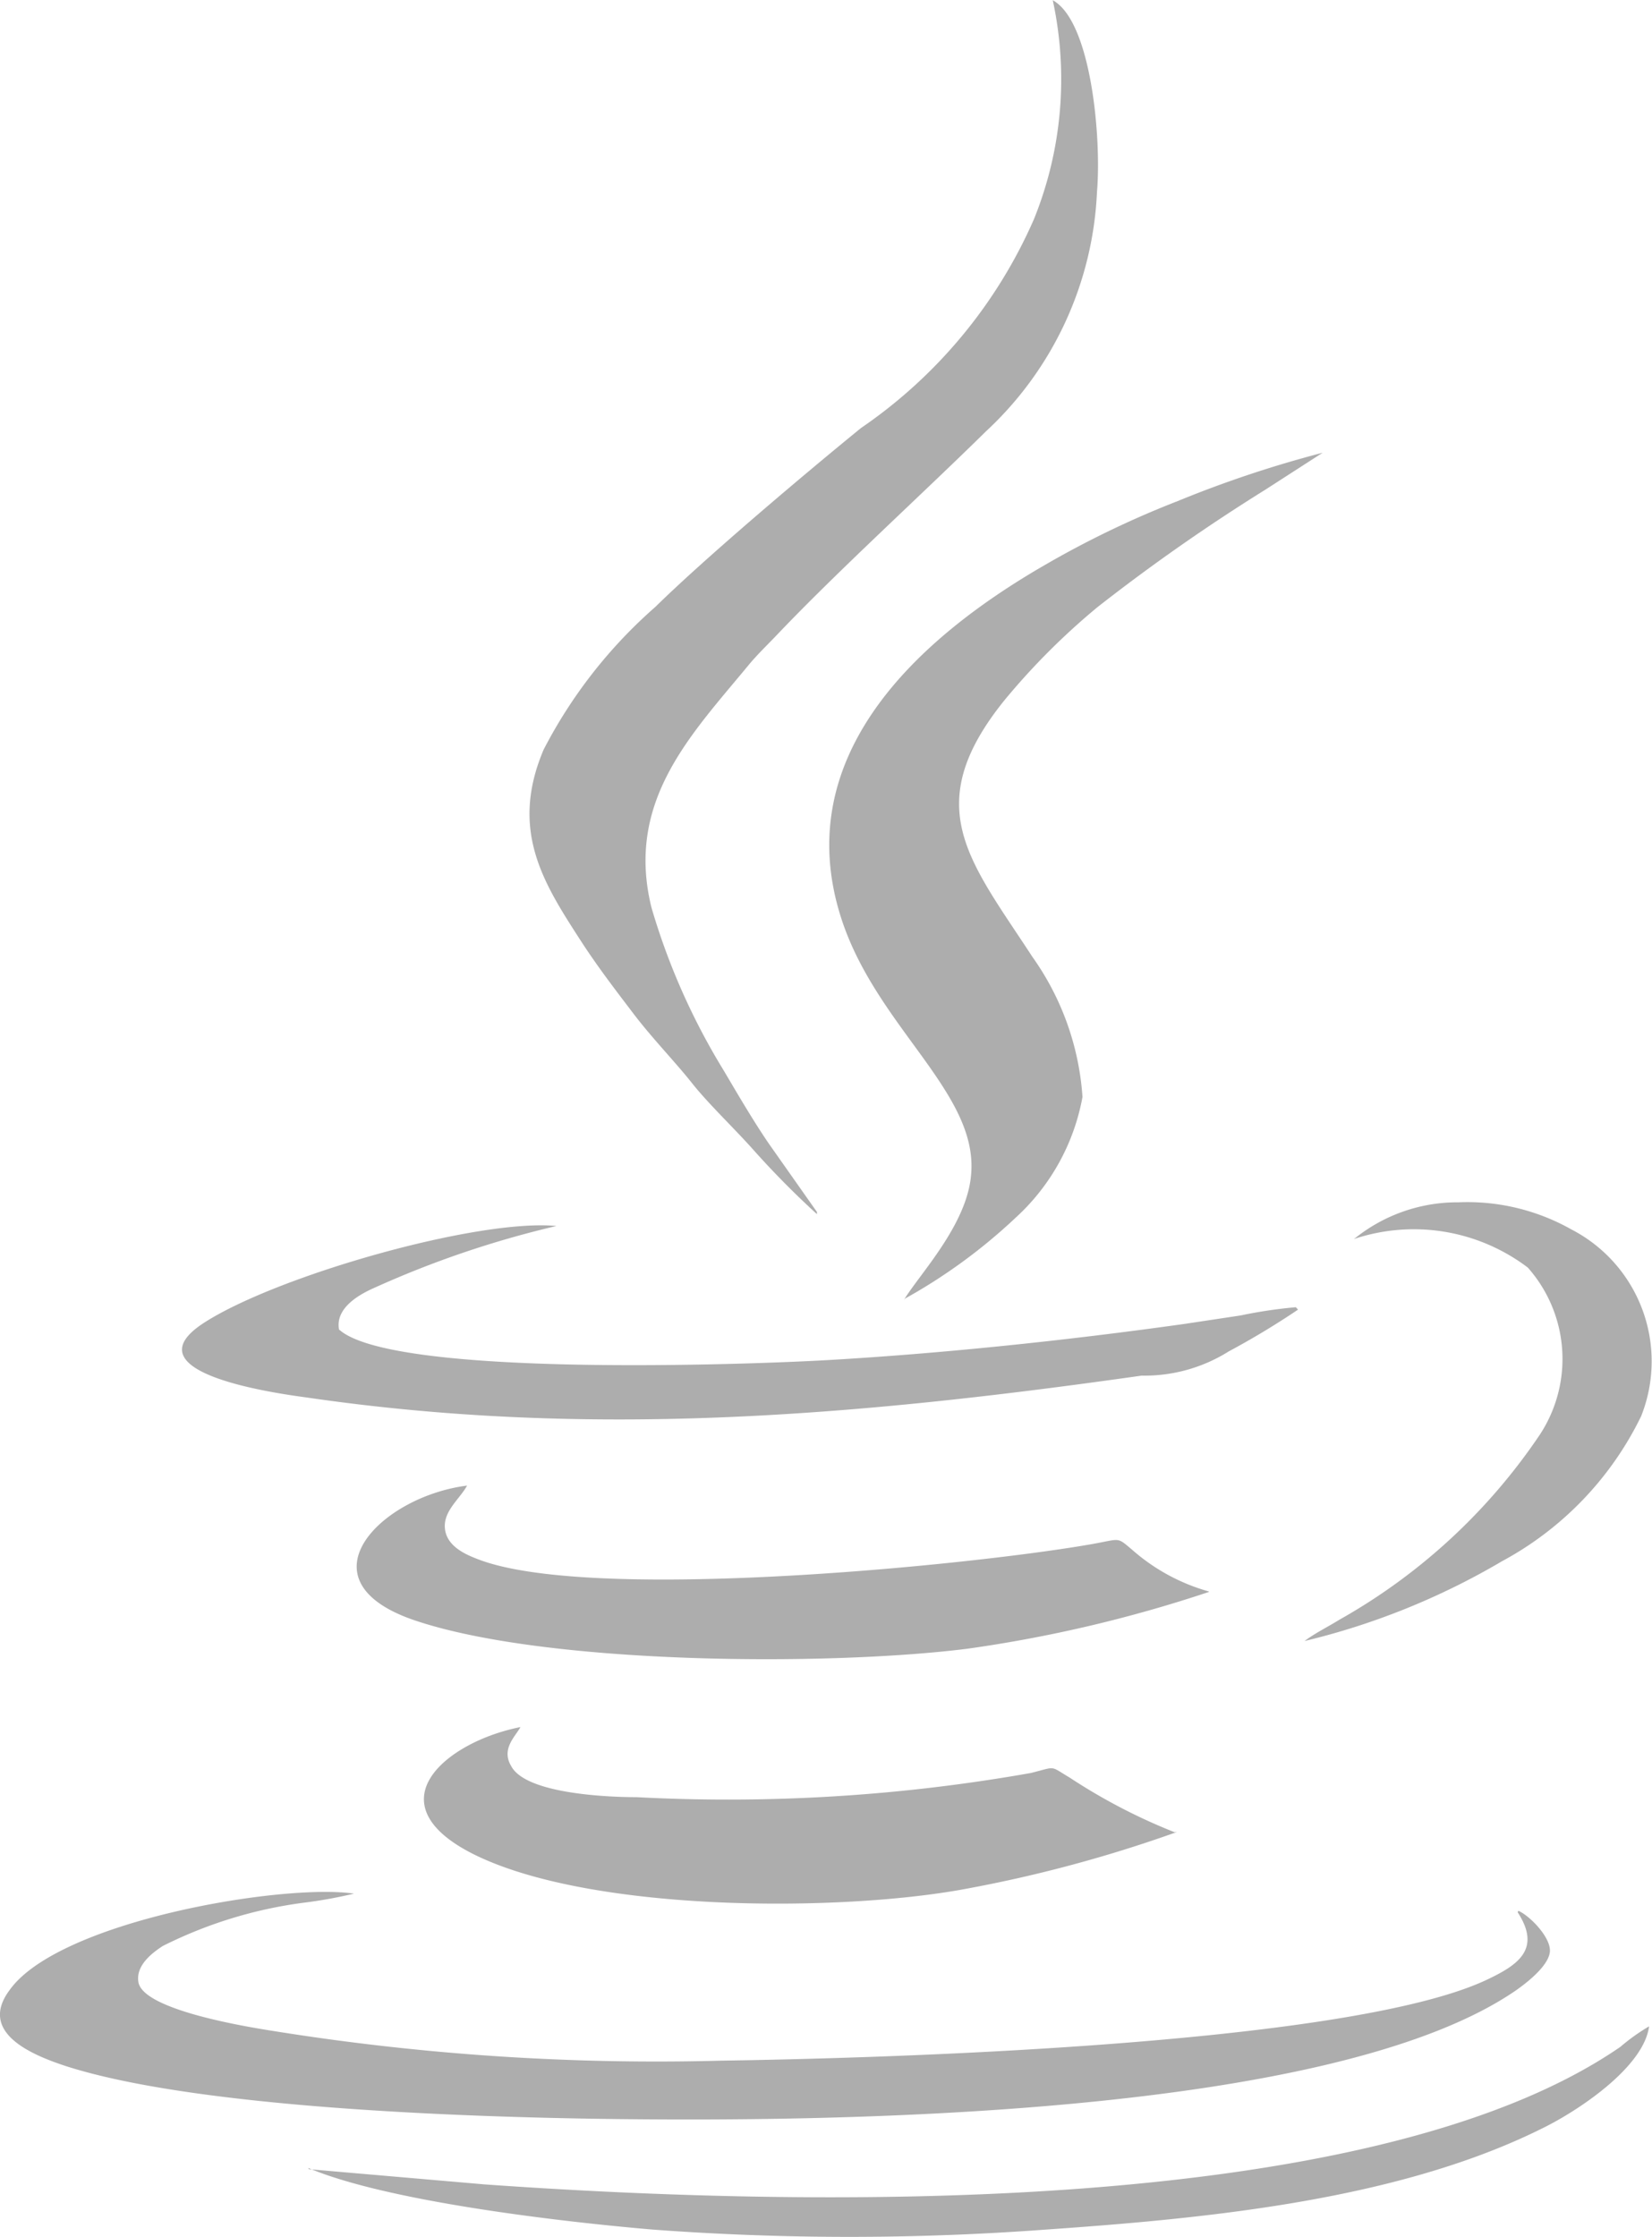
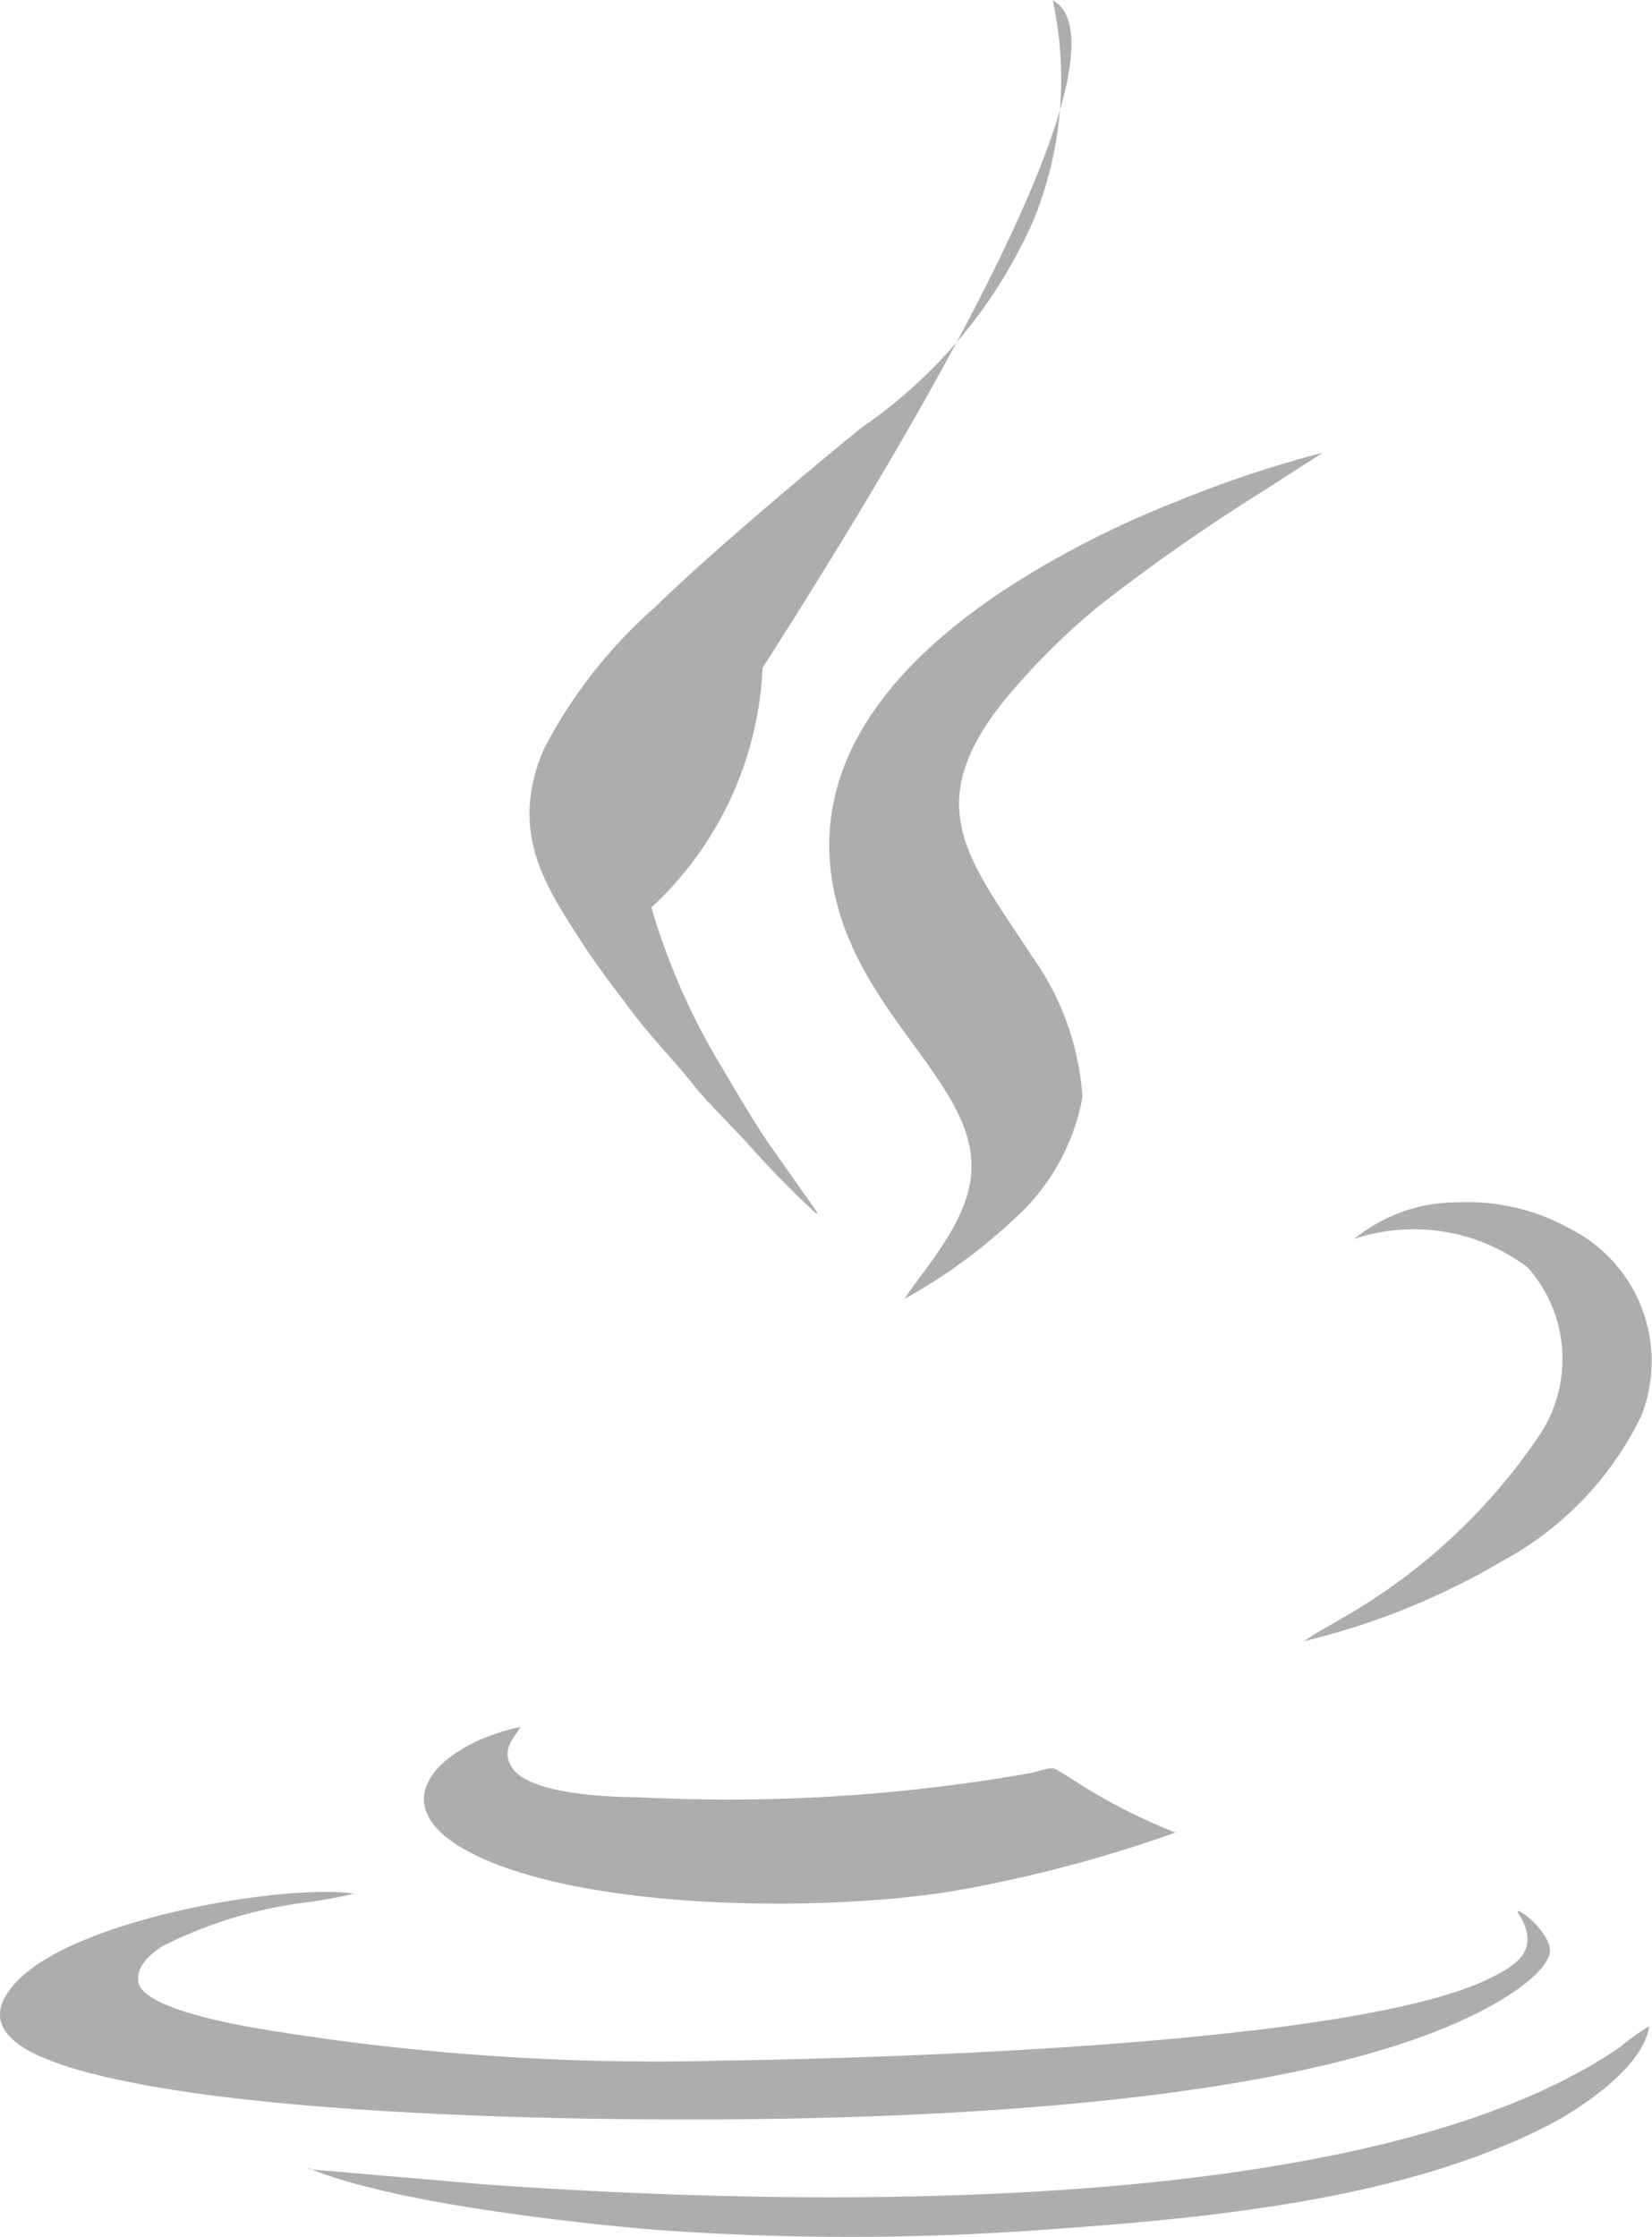
<svg xmlns="http://www.w3.org/2000/svg" id="Layer_1" data-name="Layer 1" viewBox="0 0 68.37 92.54">
  <defs>
    <style>.cls-1{fill:#adadad;fill-rule:evenodd;}</style>
  </defs>
-   <path class="cls-1" d="M33.78,50.13l-2-2.84c-.64-.94-1.26-2-1.85-3a27.77,27.77,0,0,1-3-6.76c-1.08-4.39,1.63-7.13,4-10,.36-.44.79-.85,1.19-1.27,2.51-2.64,6-5.81,8.65-8.42a14.37,14.37,0,0,0,4.6-9.91C45.56,5.68,45.13.87,43.54,0a15.43,15.43,0,0,1-.78,9.06A20.33,20.33,0,0,1,35.6,17.7c-2.32,1.89-6.4,5.33-8.51,7.4A20.12,20.12,0,0,0,22.47,31c-1.42,3.34,0,5.53,1.51,7.87.71,1.1,1.45,2.06,2.21,3.06s1.73,2,2.42,2.87,1.74,1.86,2.54,2.76a36.67,36.67,0,0,0,2.63,2.66Z" transform="translate(0.03 0.01)" />
+   <path class="cls-1" d="M33.78,50.13l-2-2.84c-.64-.94-1.26-2-1.85-3a27.77,27.77,0,0,1-3-6.76a14.37,14.37,0,0,0,4.6-9.91C45.56,5.68,45.13.87,43.54,0a15.43,15.43,0,0,1-.78,9.06A20.33,20.33,0,0,1,35.6,17.7c-2.32,1.89-6.4,5.33-8.51,7.4A20.12,20.12,0,0,0,22.47,31c-1.42,3.34,0,5.53,1.51,7.87.71,1.1,1.45,2.06,2.21,3.06s1.73,2,2.42,2.87,1.74,1.86,2.54,2.76a36.67,36.67,0,0,0,2.63,2.66Z" transform="translate(0.03 0.01)" />
  <path class="cls-1" d="M62.78,79.1c1,1.54,0,2.19-1.29,2.8C55.67,84.63,36,85.15,29.83,85.24A100.21,100.21,0,0,1,11.2,84c-1-.16-5.29-.85-5.5-2-.13-.73.64-1.26,1-1.5a18.24,18.24,0,0,1,5.81-1.79,19,19,0,0,0,2.11-.38c-2.94-.43-12.23,1.13-14.26,4-1.28,1.73.87,2.65,2.29,3.12C8,87.19,19.15,87.57,25,87.65c8.79.12,29.92,0,37.67-5.29.45-.31,1.35-1,1.44-1.59s-.82-1.52-1.3-1.73Z" transform="translate(0.03 0.01)" />
  <path class="cls-1" d="M37.43,53.71A22.78,22.78,0,0,0,42,50.37a8.91,8.91,0,0,0,2.77-5,11.31,11.31,0,0,0-2.07-5.79c-2.61-4-4.7-6.23-1.16-10.62A28.73,28.73,0,0,1,45.4,25.1a78.69,78.69,0,0,1,6.92-4.84l2.39-1.54a46.9,46.9,0,0,0-6,2,39.58,39.58,0,0,0-5.49,2.64c-5.34,3.08-10.58,7.93-8.44,14.6,1.45,4.52,5.69,7.23,5.38,10.62C40,50.66,38,52.73,37.38,53.77Z" transform="translate(0.03 0.01)" />
  <path class="cls-1" d="M48.58,75.79a23.86,23.86,0,0,1-4.34-2.26c-.85-.5-.52-.46-1.61-.19a71.86,71.86,0,0,1-16.31,1c-1.21,0-4.58-.14-5.19-1.28-.43-.71.16-1.22.38-1.62-3.06.6-6.17,3.15-1.92,5.27,4.79,2.37,14.84,2.39,20.09,1.47a56.08,56.08,0,0,0,9-2.4Z" transform="translate(0.03 0.01)" />
-   <path class="cls-1" d="M50,65.83a8.1,8.1,0,0,1-3.18-1.73c-.68-.57-.43-.43-1.89-.19-5.19.88-20.75,2.4-25.27.55-.57-.22-1.24-.58-1.28-1.28S19,62,19.3,61.45c-3.58.45-7,3.91-2.21,5.56C22.5,68.86,34.17,68.93,40,68.2A56.2,56.2,0,0,0,50,65.85Z" transform="translate(0.03 0.01)" />
-   <path class="cls-1" d="M53.6,54.07a19.28,19.28,0,0,0-2.28.34L49,54.76C44.16,55.44,38.85,56,34,56.27c-3.73.2-17.86.67-20-1.28-.16-.9.86-1.46,1.48-1.73A40.75,40.75,0,0,1,23,50.71c-3.28-.31-11.57,2.06-14.58,4s2.18,2.82,4.21,3.09c11.83,1.73,22.88.76,34.59-.9a6.55,6.55,0,0,0,3.6-1,33.08,33.08,0,0,0,2.87-1.73Z" transform="translate(0.03 0.01)" />
  <path class="cls-1" d="M12.73,89.68C16,91.07,23.23,91.91,27,92.23a110,110,0,0,0,16.24,0C50,91.76,58,91,64,87.94c1.42-.73,4-2.46,4.22-4.12a8.3,8.3,0,0,0-1.19.85c-10.54,7.26-34.6,6.57-47,5.69l-7.28-.63Z" transform="translate(0.03 0.01)" />
  <path class="cls-1" d="M56,51.25a7.81,7.81,0,0,1,7.2,1.18,5.7,5.7,0,0,1,.5,6.91A24.42,24.42,0,0,1,55.4,67c-.5.31-1,.55-1.44.88a29.75,29.75,0,0,0,8.17-3.3,13.53,13.53,0,0,0,5.76-6A6.14,6.14,0,0,0,65,50.85a8.76,8.76,0,0,0-4.67-1.12,6.78,6.78,0,0,0-4.26,1.47Z" transform="translate(0.03 0.01)" />
</svg>